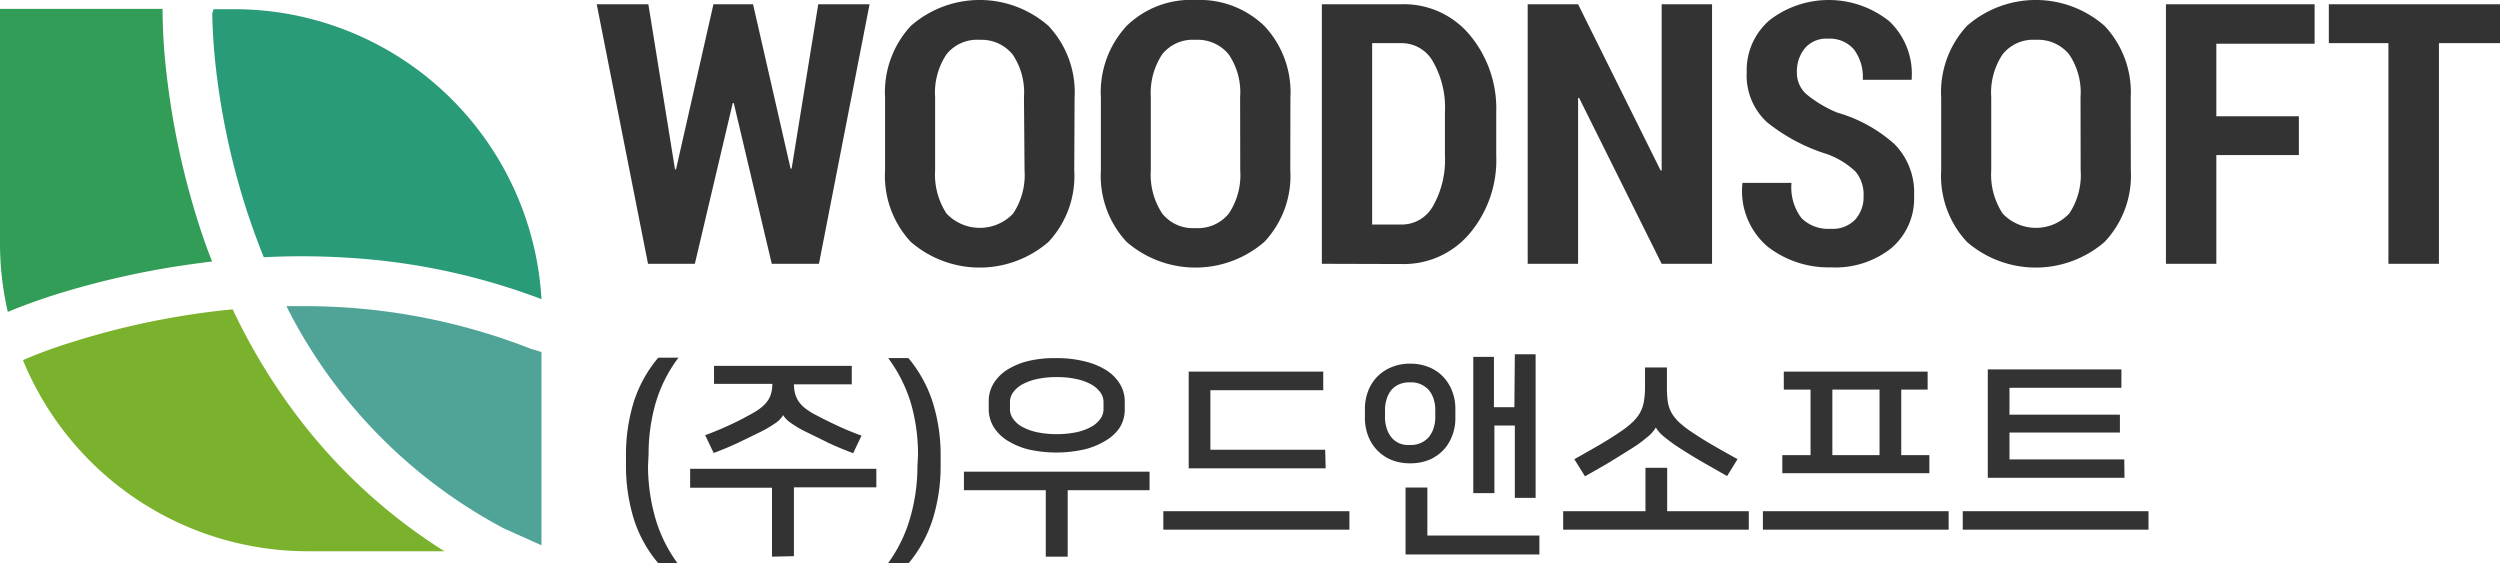
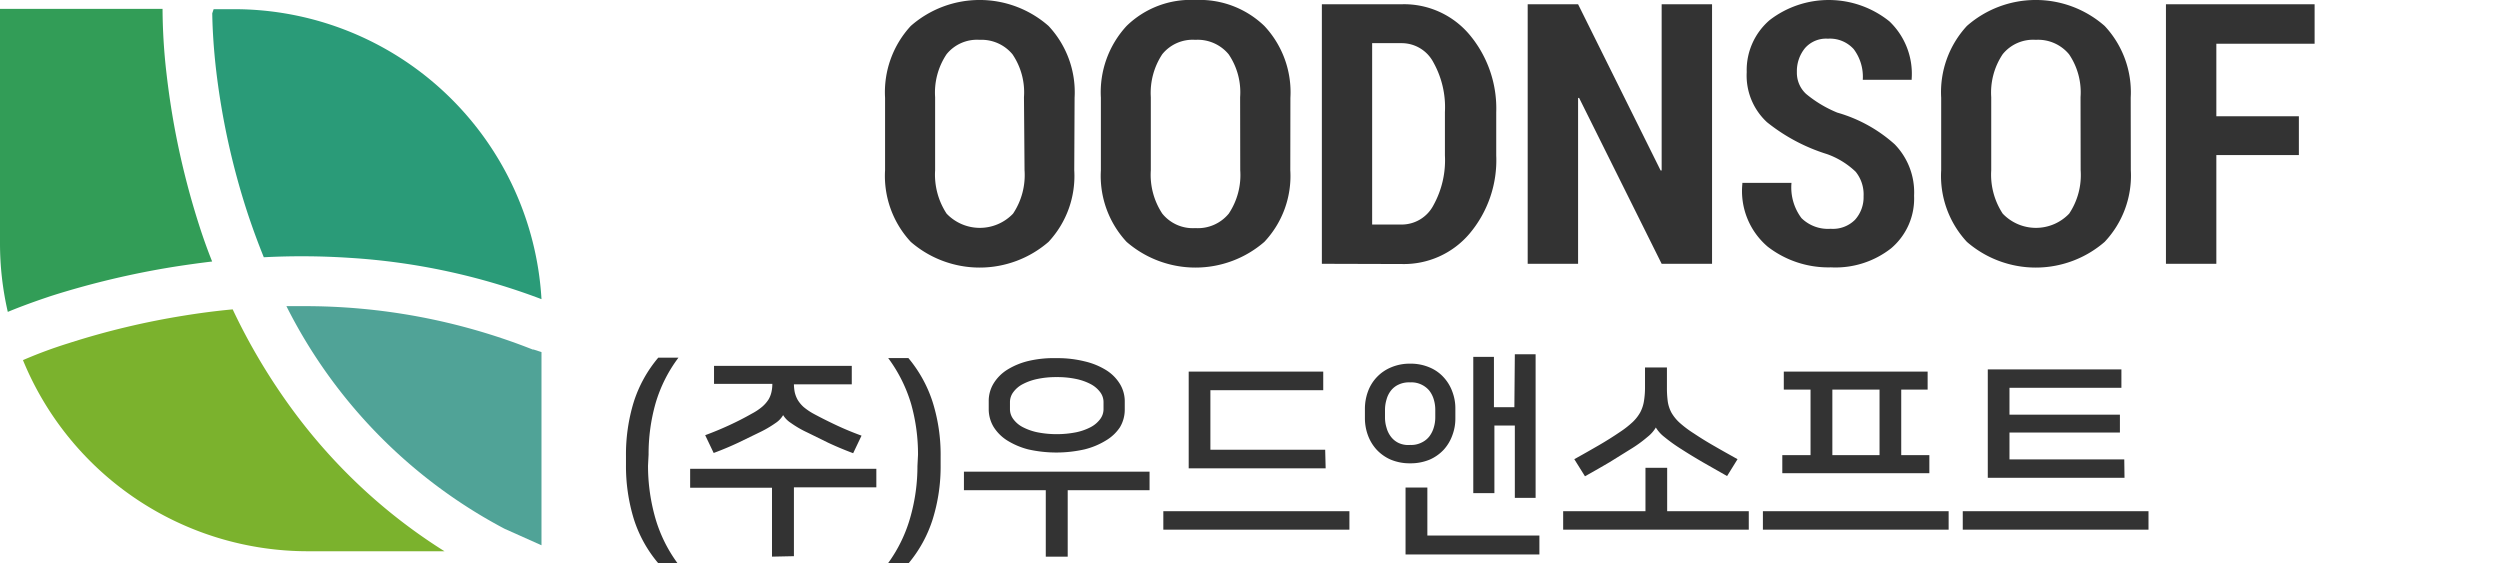
<svg xmlns="http://www.w3.org/2000/svg" id="레이어_1" data-name="레이어 1" viewBox="0 0 217.78 49.07">
  <defs>
    <style>.cls-1{fill:#329d57;}.cls-2{fill:#7bb22d;}.cls-3{fill:#2a9b78;}.cls-4{fill:#50a397;}.cls-5{fill:#333;}</style>
  </defs>
  <path class="cls-1" d="M16.88,30.86c1.09-.17,2.17-.32,3.26-.45-.4-1-.76-2-1.11-3.09A69.33,69.33,0,0,1,17.11,20c-.41-2-.72-4-.95-6a50.84,50.84,0,0,1-.34-5.6H1.66v20.4a26.58,26.58,0,0,0,.68,6c.57-.24,1.9-.77,3.84-1.41A74.3,74.3,0,0,1,16.88,30.86Z" transform="translate(-1.66 -7.63)" />
  <path class="cls-2" d="M27.26,43.49a53,53,0,0,1-5.33-8.91c-1.51.14-2.92.33-4.22.54A68.11,68.11,0,0,0,7.63,37.53,39.45,39.45,0,0,0,3.8,38.94L3.66,39A26.82,26.82,0,0,0,28.48,55.65h11.9a47.86,47.86,0,0,1-6.09-4.53A48.6,48.6,0,0,1,27.26,43.49Z" transform="translate(-1.66 -7.63)" />
  <path class="cls-3" d="M20.48,13.68A64.18,64.18,0,0,0,23.2,26.11q.66,2,1.44,3.93a63.73,63.73,0,0,1,7.45.05,56.94,56.94,0,0,1,16.74,3.6A26.82,26.82,0,0,0,22.05,8.43H20.27l-.12.36C20.16,9.47,20.2,11.23,20.48,13.68Z" transform="translate(-1.66 -7.63)" />
  <path class="cls-4" d="M48.15,38.08l-.08,0A53.94,53.94,0,0,0,27.91,34.3h-1.3a44.51,44.51,0,0,0,19,19.39l3.22,1.44V38.3Z" transform="translate(-1.66 -7.63)" />
-   <path class="cls-5" d="M70.53,22.32l.09,0L72.94,8h4.47L73,30.61H68.89l-3.31-14h-.09l-3.3,14H58.11L53.64,8h4.5l2.32,14.38.09,0L63.81,8h3.45Z" transform="translate(-1.66 -7.63)" />
  <path class="cls-5" d="M95.24,22.46A8.41,8.41,0,0,1,93,28.7a9.16,9.16,0,0,1-12,0,8.44,8.44,0,0,1-2.24-6.24V16.14A8.5,8.5,0,0,1,81,9.89a9.09,9.09,0,0,1,12,0,8.44,8.44,0,0,1,2.27,6.25Zm-4.38-6.37a5.89,5.89,0,0,0-1-3.73A3.5,3.5,0,0,0,87,11.1a3.41,3.41,0,0,0-2.88,1.25,6,6,0,0,0-1,3.74v6.37a6.19,6.19,0,0,0,1,3.78,4,4,0,0,0,5.79,0,6.05,6.05,0,0,0,1-3.78Z" transform="translate(-1.66 -7.63)" />
  <path class="cls-5" d="M114.06,22.46a8.37,8.37,0,0,1-2.26,6.24,9.16,9.16,0,0,1-12,0,8.44,8.44,0,0,1-2.24-6.24V16.14A8.51,8.51,0,0,1,99.8,9.89a8,8,0,0,1,6-2.26,8.12,8.12,0,0,1,6,2.26,8.44,8.44,0,0,1,2.27,6.25Zm-4.37-6.37a5.88,5.88,0,0,0-1-3.73,3.5,3.5,0,0,0-2.9-1.26,3.41,3.41,0,0,0-2.88,1.25,6.1,6.1,0,0,0-1,3.74v6.37a6.12,6.12,0,0,0,1,3.78,3.42,3.42,0,0,0,2.88,1.26,3.48,3.48,0,0,0,2.91-1.26,6.05,6.05,0,0,0,1-3.78Z" transform="translate(-1.66 -7.63)" />
  <path class="cls-5" d="M116.81,30.61V8h7a7.45,7.45,0,0,1,5.87,2.66A10,10,0,0,1,132,17.42v3.75A9.92,9.92,0,0,1,129.66,28a7.49,7.49,0,0,1-5.87,2.63Zm4.38-19.22v15.8h2.6a3.12,3.12,0,0,0,2.74-1.68,8.09,8.09,0,0,0,1-4.34V17.39a8,8,0,0,0-1-4.32,3.12,3.12,0,0,0-2.74-1.68Z" transform="translate(-1.66 -7.63)" />
  <path class="cls-5" d="M150.8,30.61h-4.39l-7.19-14.45h-.09V30.61h-4.39V8h4.39l7.19,14.48.09,0V8h4.39Z" transform="translate(-1.66 -7.63)" />
  <path class="cls-5" d="M164,24.73a3.15,3.15,0,0,0-.69-2.14,7,7,0,0,0-2.48-1.53,15.88,15.88,0,0,1-5.25-2.79,5.53,5.53,0,0,1-1.76-4.36,5.74,5.74,0,0,1,2-4.53,8.44,8.44,0,0,1,10.43.11,6.31,6.31,0,0,1,1.94,5l0,.09h-4.26a4,4,0,0,0-.79-2.67,2.79,2.79,0,0,0-2.25-.91,2.44,2.44,0,0,0-2,.83,3.17,3.17,0,0,0-.7,2.08,2.5,2.5,0,0,0,.8,1.9,10.46,10.46,0,0,0,2.72,1.63,12.69,12.69,0,0,1,5,2.76,6,6,0,0,1,1.69,4.48,5.67,5.67,0,0,1-2,4.58,7.84,7.84,0,0,1-5.24,1.66,8.64,8.64,0,0,1-5.51-1.8,6.36,6.36,0,0,1-2.21-5.47l0-.09h4.28a4.45,4.45,0,0,0,.87,3.07,3.29,3.29,0,0,0,2.54.93,2.72,2.72,0,0,0,2.12-.78A2.93,2.93,0,0,0,164,24.73Z" transform="translate(-1.66 -7.63)" />
  <path class="cls-5" d="M187.28,22.46A8.41,8.41,0,0,1,185,28.7a9.16,9.16,0,0,1-12,0,8.44,8.44,0,0,1-2.24-6.24V16.14A8.5,8.5,0,0,1,173,9.89a9.09,9.09,0,0,1,12,0,8.44,8.44,0,0,1,2.27,6.25Zm-4.38-6.37a5.89,5.89,0,0,0-1-3.73A3.5,3.5,0,0,0,179,11.1a3.41,3.41,0,0,0-2.88,1.25,6,6,0,0,0-1,3.74v6.37a6.19,6.19,0,0,0,1,3.78,4,4,0,0,0,5.79,0,6.05,6.05,0,0,0,1-3.78Z" transform="translate(-1.66 -7.63)" />
  <path class="cls-5" d="M201.92,21.14h-7.19v9.47h-4.39V8h12.95v3.44h-8.56v6.32h7.19Z" transform="translate(-1.66 -7.63)" />
-   <path class="cls-5" d="M219.44,11.39h-5.32V30.61h-4.4V11.39h-5.19V8h14.91Z" transform="translate(-1.66 -7.63)" />
  <path class="cls-5" d="M58.11,48.2a16.64,16.64,0,0,0,.57,4.32,12.45,12.45,0,0,0,2,4.17H59a11.14,11.14,0,0,1-2.13-3.86,15.74,15.74,0,0,1-.68-4.72v-.77a15.56,15.56,0,0,1,.68-4.7A11.27,11.27,0,0,1,59,38.79h1.76a12.41,12.41,0,0,0-2,4,16.12,16.12,0,0,0-.6,4.43Z" transform="translate(-1.66 -7.63)" />
  <path class="cls-5" d="M68.91,56.12v-6H61.78V48.47H78v1.61H70.82v6ZM72,45.31a8.9,8.9,0,0,1-1.45-.84,2.11,2.11,0,0,1-.67-.68h0a2.06,2.06,0,0,1-.66.69,9.64,9.64,0,0,1-1.47.85L66,46.18c-.64.3-1.36.61-2.17.91l-.74-1.55q1.06-.39,2.1-.87t1.95-1a5,5,0,0,0,.93-.62,2.85,2.85,0,0,0,.55-.64,2.23,2.23,0,0,0,.25-.66,3.14,3.14,0,0,0,.07-.68H63.86V39.5h12v1.61H70.82a3.92,3.92,0,0,0,.07.68,2.55,2.55,0,0,0,.25.66,2.72,2.72,0,0,0,.53.64,5.34,5.34,0,0,0,.93.62q.91.49,2,1c.69.32,1.39.61,2.11.87l-.73,1.53c-.8-.3-1.53-.61-2.17-.91Z" transform="translate(-1.66 -7.63)" />
  <path class="cls-5" d="M81.63,47.25a16.12,16.12,0,0,0-.6-4.43,12.83,12.83,0,0,0-2-4h1.76a11.42,11.42,0,0,1,2.12,3.85,15.25,15.25,0,0,1,.69,4.7v.77a15.42,15.42,0,0,1-.69,4.72,11.28,11.28,0,0,1-2.12,3.86H79a12.61,12.61,0,0,0,2-4.17,16.23,16.23,0,0,0,.58-4.32Z" transform="translate(-1.66 -7.63)" />
  <path class="cls-5" d="M92.76,56.12V50.33H85.63V48.72H101.8v1.61H94.67v5.79Zm.95-17.29a9.68,9.68,0,0,1,2.44.28,6.22,6.22,0,0,1,1.88.77,3.68,3.68,0,0,1,1.19,1.2,2.92,2.92,0,0,1,.42,1.54v.69a3,3,0,0,1-.42,1.54A3.75,3.75,0,0,1,98,46a6.49,6.49,0,0,1-1.88.78,11.16,11.16,0,0,1-4.88,0A6.54,6.54,0,0,1,89.4,46a3.75,3.75,0,0,1-1.19-1.19,3,3,0,0,1-.42-1.54v-.69a2.92,2.92,0,0,1,.42-1.54,3.68,3.68,0,0,1,1.19-1.2,6.26,6.26,0,0,1,1.87-.77A9.62,9.62,0,0,1,93.71,38.83Zm0,6.62a8.64,8.64,0,0,0,1.68-.16,4.9,4.9,0,0,0,1.28-.45,2.45,2.45,0,0,0,.82-.69,1.44,1.44,0,0,0,.3-.88v-.61a1.44,1.44,0,0,0-.3-.88,2.45,2.45,0,0,0-.82-.69,4.9,4.9,0,0,0-1.28-.45,7.92,7.92,0,0,0-1.68-.16,7.83,7.83,0,0,0-1.67.16,4.9,4.9,0,0,0-1.28.45,2.36,2.36,0,0,0-.82.69,1.44,1.44,0,0,0-.3.88v.61a1.44,1.44,0,0,0,.3.88,2.36,2.36,0,0,0,.82.69,4.9,4.9,0,0,0,1.28.45A8.53,8.53,0,0,0,93.71,45.45Z" transform="translate(-1.66 -7.63)" />
  <path class="cls-5" d="M119.21,52.16v1.61H103V52.16Zm-2.07-3.73H105.21V40h11.72v1.62H107.1v5.19h10Z" transform="translate(-1.66 -7.63)" />
  <path class="cls-5" d="M124.5,39.31a4.16,4.16,0,0,1,1.7.33,3.43,3.43,0,0,1,1.23.87,3.69,3.69,0,0,1,.75,1.25,4.07,4.07,0,0,1,.26,1.47v.84a4.07,4.07,0,0,1-.26,1.47,3.74,3.74,0,0,1-.75,1.26,3.7,3.7,0,0,1-1.23.87,4.33,4.33,0,0,1-1.7.32,4.28,4.28,0,0,1-1.69-.32,3.7,3.7,0,0,1-1.23-.87,3.76,3.76,0,0,1-.76-1.26,4.29,4.29,0,0,1-.26-1.47v-.84a4.39,4.39,0,0,1,.26-1.48,3.6,3.6,0,0,1,2-2.11A4.11,4.11,0,0,1,124.5,39.31Zm0,7.08a2,2,0,0,0,1-.21,1.86,1.86,0,0,0,.67-.53,2.38,2.38,0,0,0,.39-.78,3,3,0,0,0,.13-.91v-.61a3.1,3.1,0,0,0-.13-.92,2.33,2.33,0,0,0-.39-.77,2,2,0,0,0-.67-.52,2,2,0,0,0-1-.2,2.12,2.12,0,0,0-1,.19,1.78,1.78,0,0,0-.66.51,2.15,2.15,0,0,0-.39.77,3.14,3.14,0,0,0-.14.94V44a3,3,0,0,0,.14.91,2.2,2.2,0,0,0,.39.78,1.82,1.82,0,0,0,.66.53A2,2,0,0,0,124.5,46.39ZM126,54.28h9.76v1.65H124.1V50.1H126Zm7.62-15.79h1.81V51h-1.81V44.7h-1.78v5.89H130V38.72h1.8V43.1h1.78Z" transform="translate(-1.66 -7.63)" />
  <path class="cls-5" d="M154,52.16v1.61H137.83V52.16H145V48.38h1.89v3.78Zm-8.09-7.3a2.94,2.94,0,0,1-.72.82,11.35,11.35,0,0,1-1.54,1.11l-1.77,1.1c-.63.37-1.34.78-2.15,1.23l-.93-1.49c.76-.42,1.46-.82,2.1-1.19s1.28-.77,1.91-1.2a8.16,8.16,0,0,0,1.07-.84,3.58,3.58,0,0,0,.66-.84,3.18,3.18,0,0,0,.33-1,7.37,7.37,0,0,0,.09-1.23V39.64h1.91v1.72a8.88,8.88,0,0,0,.07,1.23,3,3,0,0,0,.33,1,3.67,3.67,0,0,0,.71.87,9.45,9.45,0,0,0,1.24.93q.9.6,1.8,1.11c.6.35,1.27.72,2,1.13l-.91,1.47-2.09-1.19c-.67-.39-1.3-.77-1.87-1.14a14.16,14.16,0,0,1-1.51-1.08,3,3,0,0,1-.73-.81Z" transform="translate(-1.66 -7.63)" />
  <path class="cls-5" d="M171.41,52.16v1.61H155.23V52.16Zm-1.68-4.88v1.57H156.92V47.28h2.46V41.57h-2.33V40h12.53v1.57h-2.3v5.71Zm-8.45,0h4.11V41.57h-4.11Z" transform="translate(-1.66 -7.63)" />
  <path class="cls-5" d="M188.82,52.16v1.61H172.64V52.16Zm-2.09-2.91H174.82V39.81h11.64v1.6h-9.75v2.34h9.62v1.56h-9.62v2.34h10Z" transform="translate(-1.66 -7.63)" />
</svg>